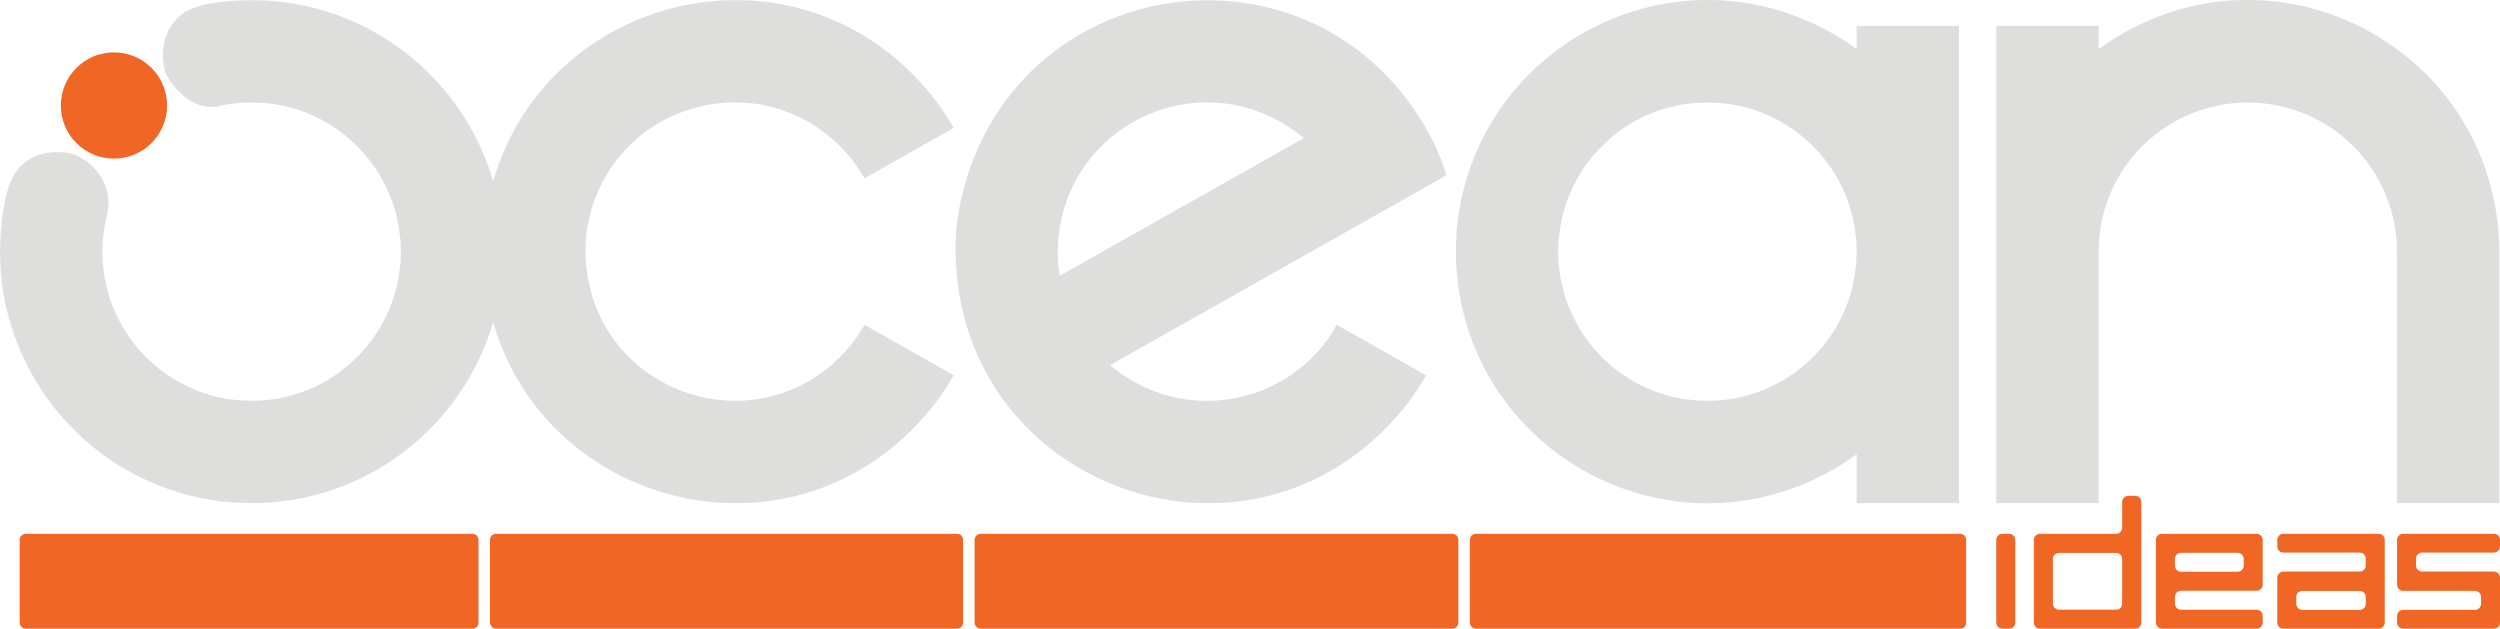
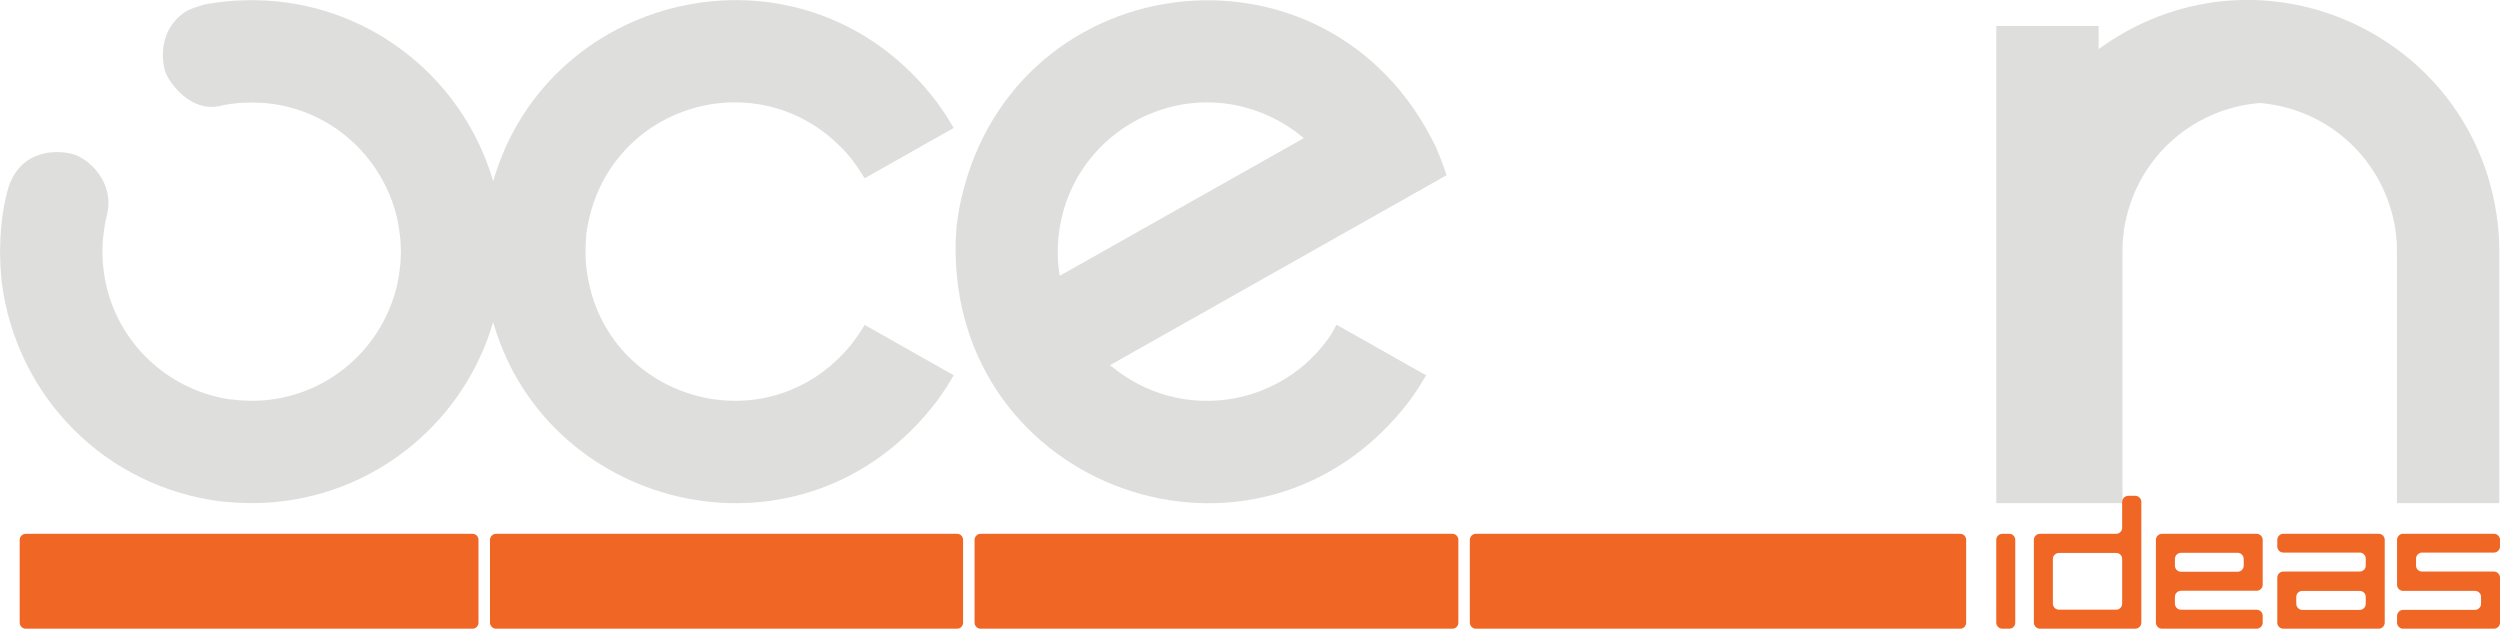
<svg xmlns="http://www.w3.org/2000/svg" xml:space="preserve" width="145.82mm" height="36.67mm" style="shape-rendering:geometricPrecision; text-rendering:geometricPrecision; image-rendering:optimizeQuality; fill-rule:evenodd; clip-rule:evenodd" viewBox="0 0 141.607 35.61">
  <defs>
    <style type="text/css">
   
    .fil0 {fill:#DEDEDD}
    .fil2 {fill:#f06624}
    .fil1 {fill:#f06624;fill-rule:nonzero}
   
  </style>
  </defs>
  <g id="Layer_x0020_1">
    <path class="fil0" d="M80.781 21.258l-0.45 0.736 -0.491 0.709c-8.553,11.223 -26.062,5.058 -25.709,-9.042l0.054 -0.859 0.123 -0.859c2.563,-13.903 20.875,-16.349 27.018,-3.628l0.327 0.791 0.286 0.818 -19.067 10.761 0.532 0.409c3.874,2.808 9.292,1.849 11.974,-2.114l0.328 -0.586 5.074 2.864zm-20.758 -5.633l-0.082 -0.655c-0.517,-7.261 7.464,-11.749 13.393,-7.556l0.519 0.409 -13.83 7.801z" />
-     <path class="fil0" d="M110.963 28.5l0 -27.032 -5.796 0 0 1.309 -0.709 -0.491 -0.736 -0.437c-9.049,-5.063 -20.205,0.798 -21.208,11.115l-0.041 0.859 0 0.859c0.367,10.731 11.878,17.22 21.249,11.975l0.736 -0.436 0.709 -0.491 0 2.769 5.796 0zm-5.796 -14.239l-0.027 -0.668 -0.082 -0.655 -0.123 -0.655c-0.844,-3.544 -3.918,-6.185 -7.556,-6.451l-0.668 -0.027 -0.655 0.027c-3.89,0.276 -7.087,3.261 -7.692,7.106l-0.082 0.655 -0.027 0.668 0.027 0.655 0.082 0.655c0.597,3.643 3.38,6.435 7.024,7.037l0.668 0.068 0.655 0.027c3.907,0.014 7.315,-2.685 8.224,-6.478l0.123 -0.655 0.082 -0.655 0.027 -0.655z" />
-     <path class="fil0" d="M113.077 28.5l0 -27.032 5.796 0 0 1.309 0.696 -0.477c9.269,-5.947 21.381,0.267 21.985,11.252l0.013 0.559 0 14.389 -5.797 0 0 -14.361 -0.013 -0.436 -0.068 -0.668c-0.597,-3.924 -3.74,-6.869 -7.692,-7.201l-0.682 -0.027 -0.668 0.027c-3.946,0.326 -7.106,3.283 -7.692,7.201l-0.068 0.668 -0.014 0.436 0 14.361 -5.796 0z" />
+     <path class="fil0" d="M113.077 28.5l0 -27.032 5.796 0 0 1.309 0.696 -0.477c9.269,-5.947 21.381,0.267 21.985,11.252l0.013 0.559 0 14.389 -5.797 0 0 -14.361 -0.013 -0.436 -0.068 -0.668c-0.597,-3.924 -3.74,-6.869 -7.692,-7.201c-3.946,0.326 -7.106,3.283 -7.692,7.201l-0.068 0.668 -0.014 0.436 0 14.361 -5.796 0z" />
    <path class="fil1" d="M114.15 35.267c0,0.092 -0.032,0.173 -0.097,0.242 -0.064,0.068 -0.147,0.102 -0.247,0.102l-0.389 0c-0.092,0 -0.173,-0.034 -0.242,-0.102 -0.068,-0.069 -0.102,-0.15 -0.102,-0.242l0 -4.687c0,-0.092 0.034,-0.172 0.102,-0.242 0.069,-0.068 0.15,-0.102 0.242,-0.102l0.389 0c0.1,0 0.182,0.034 0.247,0.102 0.064,0.069 0.097,0.15 0.097,0.242l0 4.687zm7.14 0c0,0.092 -0.033,0.173 -0.102,0.242 -0.068,0.069 -0.15,0.102 -0.242,0.102l-5.398 0c-0.092,0 -0.173,-0.033 -0.242,-0.102 -0.069,-0.069 -0.102,-0.15 -0.102,-0.242l0 -4.687c0,-0.092 0.033,-0.173 0.102,-0.242 0.068,-0.069 0.15,-0.102 0.242,-0.102l4.313 0c0.1,0 0.183,-0.034 0.247,-0.102 0.065,-0.069 0.097,-0.15 0.097,-0.242l0 -1.464c0,-0.092 0.033,-0.173 0.102,-0.242 0.069,-0.068 0.153,-0.102 0.253,-0.102l0.387 0c0.094,0 0.173,0.033 0.242,0.102 0.068,0.068 0.102,0.15 0.102,0.242l0 6.838zm-1.085 -1.087l0 -2.515c0,-0.1 -0.032,-0.182 -0.097,-0.247 -0.064,-0.064 -0.147,-0.097 -0.247,-0.097l-3.226 0c-0.1,0 -0.184,0.032 -0.253,0.097 -0.068,0.064 -0.102,0.147 -0.102,0.247l0 2.515c0,0.1 0.033,0.185 0.102,0.253 0.069,0.069 0.153,0.102 0.253,0.102l3.226 0c0.1,0 0.183,-0.034 0.247,-0.102 0.065,-0.069 0.097,-0.153 0.097,-0.253zm7.96 1.087c0,0.092 -0.033,0.173 -0.102,0.242 -0.068,0.069 -0.15,0.102 -0.242,0.102l-5.361 0c-0.092,0 -0.173,-0.033 -0.242,-0.102 -0.069,-0.069 -0.102,-0.15 -0.102,-0.242l0 -4.687c0,-0.092 0.033,-0.173 0.102,-0.242 0.069,-0.069 0.15,-0.102 0.242,-0.102l5.361 0c0.092,0 0.173,0.033 0.242,0.102 0.068,0.068 0.102,0.15 0.102,0.242l0 2.538c0,0.092 -0.033,0.173 -0.102,0.242 -0.068,0.068 -0.15,0.102 -0.242,0.102l-4.274 0c-0.1,0 -0.184,0.033 -0.253,0.102 -0.068,0.067 -0.102,0.148 -0.102,0.242l0 0.376c0,0.1 0.034,0.186 0.102,0.253 0.069,0.068 0.153,0.102 0.253,0.102l4.274 0c0.092,0 0.173,0.032 0.242,0.097 0.068,0.064 0.102,0.147 0.102,0.247l0 0.389zm-1.075 -3.225l0 -0.376c0,-0.1 -0.034,-0.186 -0.102,-0.253 -0.069,-0.068 -0.153,-0.102 -0.253,-0.102l-3.187 0c-0.1,0 -0.184,0.033 -0.253,0.102 -0.068,0.067 -0.102,0.153 -0.102,0.253l0 0.376c0,0.094 0.034,0.175 0.102,0.242 0.069,0.068 0.153,0.102 0.253,0.102l3.187 0c0.1,0 0.184,-0.033 0.253,-0.102 0.068,-0.067 0.102,-0.148 0.102,-0.242zm7.988 3.225c0,0.092 -0.033,0.173 -0.102,0.242 -0.068,0.068 -0.15,0.102 -0.242,0.102l-5.398 0c-0.092,0 -0.173,-0.033 -0.242,-0.102 -0.068,-0.069 -0.102,-0.15 -0.102,-0.242l0 -2.538c0,-0.1 0.033,-0.185 0.102,-0.253 0.069,-0.069 0.15,-0.102 0.242,-0.102l4.323 0c0.092,0 0.173,-0.032 0.242,-0.097 0.068,-0.064 0.102,-0.147 0.102,-0.247l0 -0.387c0,-0.094 -0.034,-0.175 -0.102,-0.242 -0.069,-0.068 -0.15,-0.102 -0.242,-0.102l-4.323 0c-0.092,0 -0.173,-0.033 -0.242,-0.102 -0.068,-0.068 -0.102,-0.15 -0.102,-0.242l0 -0.377c0,-0.092 0.033,-0.173 0.102,-0.242 0.069,-0.069 0.15,-0.102 0.242,-0.102l5.398 0c0.092,0 0.173,0.033 0.242,0.102 0.068,0.068 0.102,0.15 0.102,0.242l0 4.687zm-1.075 -1.064l0 -0.389c0,-0.1 -0.034,-0.183 -0.102,-0.247 -0.069,-0.065 -0.148,-0.097 -0.242,-0.097l-3.247 0c-0.093,0 -0.173,0.032 -0.242,0.097 -0.068,0.064 -0.102,0.147 -0.102,0.247l0 0.389c0,0.092 0.033,0.173 0.102,0.242 0.068,0.068 0.148,0.102 0.242,0.102l3.247 0c0.094,0 0.173,-0.033 0.242,-0.102 0.068,-0.068 0.102,-0.15 0.102,-0.242zm7.605 1.064c0,0.092 -0.033,0.173 -0.102,0.242 -0.068,0.069 -0.15,0.102 -0.242,0.102l-5.144 0c-0.092,0 -0.173,-0.033 -0.242,-0.102 -0.069,-0.069 -0.102,-0.15 -0.102,-0.242l0 -0.377c0,-0.092 0.033,-0.173 0.102,-0.242 0.069,-0.069 0.15,-0.102 0.242,-0.102l4.069 0c0.092,0 0.173,-0.033 0.242,-0.102 0.069,-0.068 0.102,-0.15 0.102,-0.242l0 -0.389c0,-0.1 -0.034,-0.183 -0.102,-0.247 -0.069,-0.065 -0.15,-0.097 -0.242,-0.097l-4.069 0c-0.092,0 -0.173,-0.033 -0.242,-0.102 -0.069,-0.069 -0.102,-0.153 -0.102,-0.253l0 -2.536c0,-0.092 0.033,-0.173 0.102,-0.242 0.069,-0.069 0.15,-0.102 0.242,-0.102l5.144 0c0.092,0 0.173,0.033 0.242,0.102 0.068,0.068 0.102,0.15 0.102,0.242l0 0.377c0,0.092 -0.033,0.173 -0.102,0.242 -0.068,0.069 -0.15,0.102 -0.242,0.102l-4.069 0c-0.092,0 -0.173,0.034 -0.242,0.102 -0.068,0.067 -0.102,0.148 -0.102,0.242l0 0.387c0,0.1 0.034,0.183 0.102,0.247 0.069,0.065 0.15,0.097 0.242,0.097l4.069 0c0.092,0 0.173,0.033 0.242,0.102 0.068,0.068 0.102,0.153 0.102,0.253l0 2.538z" />
    <path class="fil1" d="M111.369 35.267c0,0.092 -0.032,0.173 -0.097,0.242 -0.064,0.068 -0.147,0.102 -0.247,0.102l-27.425 0c-0.092,0 -0.173,-0.033 -0.242,-0.102 -0.068,-0.068 -0.102,-0.15 -0.102,-0.242l0 -4.687c0,-0.092 0.033,-0.173 0.102,-0.242 0.069,-0.068 0.15,-0.102 0.242,-0.102l27.425 0c0.1,0 0.183,0.034 0.247,0.102 0.065,0.069 0.097,0.15 0.097,0.242l0 4.687zm-28.763 0c0,0.092 -0.032,0.173 -0.097,0.242 -0.064,0.068 -0.147,0.102 -0.247,0.102l-26.716 0c-0.092,0 -0.173,-0.033 -0.242,-0.102 -0.068,-0.068 -0.102,-0.15 -0.102,-0.242l0 -4.687c0,-0.092 0.033,-0.173 0.102,-0.242 0.068,-0.068 0.15,-0.102 0.242,-0.102l26.716 0c0.1,0 0.183,0.034 0.247,0.102 0.065,0.069 0.097,0.15 0.097,0.242l0 4.687zm-28.055 0c0,0.092 -0.032,0.173 -0.097,0.242 -0.064,0.068 -0.147,0.102 -0.247,0.102l-26.109 0c-0.092,0 -0.174,-0.033 -0.242,-0.102 -0.068,-0.068 -0.102,-0.15 -0.102,-0.242l0 -4.687c0,-0.092 0.033,-0.173 0.102,-0.242 0.068,-0.068 0.15,-0.102 0.242,-0.102l26.109 0c0.1,0 0.183,0.034 0.247,0.102 0.065,0.069 0.097,0.15 0.097,0.242l0 4.687zm-27.448 0c0,0.092 -0.032,0.173 -0.097,0.242 -0.064,0.068 -0.147,0.102 -0.247,0.102l-25.3 0c-0.092,0 -0.173,-0.033 -0.242,-0.102 -0.068,-0.068 -0.102,-0.15 -0.102,-0.242l0 -4.687c0,-0.092 0.033,-0.173 0.102,-0.242 0.068,-0.068 0.15,-0.102 0.242,-0.102l25.3 0c0.1,0 0.183,0.034 0.247,0.102 0.065,0.069 0.097,0.15 0.097,0.242l0 4.687z" />
    <path class="fil0" d="M54.022 21.258l-0.45 0.736 -0.491 0.709c-7.445,9.818 -22.042,6.394 -25.148,-4.456 -1.763,6.019 -7.284,10.255 -13.681,10.252l-0.859 -0.027 -0.859 -0.068c-6.543,-0.817 -11.612,-5.906 -12.438,-12.438l-0.068 -0.846 -0.027 -0.859 0.027 -0.873 0.068 -0.846c0.07,-0.566 0.169,-1.123 0.307,-1.664 0.616,-2.413 2.752,-2.41 3.716,-2.15 0.905,0.244 2.43,1.61 1.921,3.522 -0.06,0.224 -0.099,0.455 -0.134,0.688l-0.082 0.655 -0.027 0.668 0.027 0.655 0.082 0.655c0.548,3.619 3.416,6.455 7.024,7.037l0.655 0.068 0.668 0.027c3.926,0.005 7.283,-2.677 8.224,-6.478l0.123 -0.655 0.082 -0.655 0.027 -0.655 -0.027 -0.668 -0.082 -0.655 -0.123 -0.655c-0.872,-3.548 -3.901,-6.178 -7.556,-6.451l-0.668 -0.027 -0.668 0.027c-0.315,0.023 -0.625,0.064 -0.93,0.122 -1.87,0.577 -3.179,-1.431 -3.31,-1.937 -0.313,-1.206 -0.037,-2.549 1.143,-3.34 0.28,-0.188 0.693,-0.29 1.067,-0.415 0.601,-0.114 1.214,-0.191 1.839,-0.227l0.859 -0.027 0.859 0.027c6.059,0.355 11.152,4.512 12.824,10.233 3.158,-10.967 17.789,-14.199 25.145,-4.464l0.491 0.709 0.45 0.736 -5.046 2.85 -0.355 -0.559 -0.395 -0.546c-4.788,-5.845 -14.012,-3.228 -15.016,4.269l-0.041 0.655 0 0.668c0.405,7.855 10.079,11.016 15.057,4.924l0.396 -0.545 0.355 -0.559 5.046 2.85z" />
-     <circle class="fil2" cx="6.455" cy="5.976" r="3.009" />
  </g>
</svg>